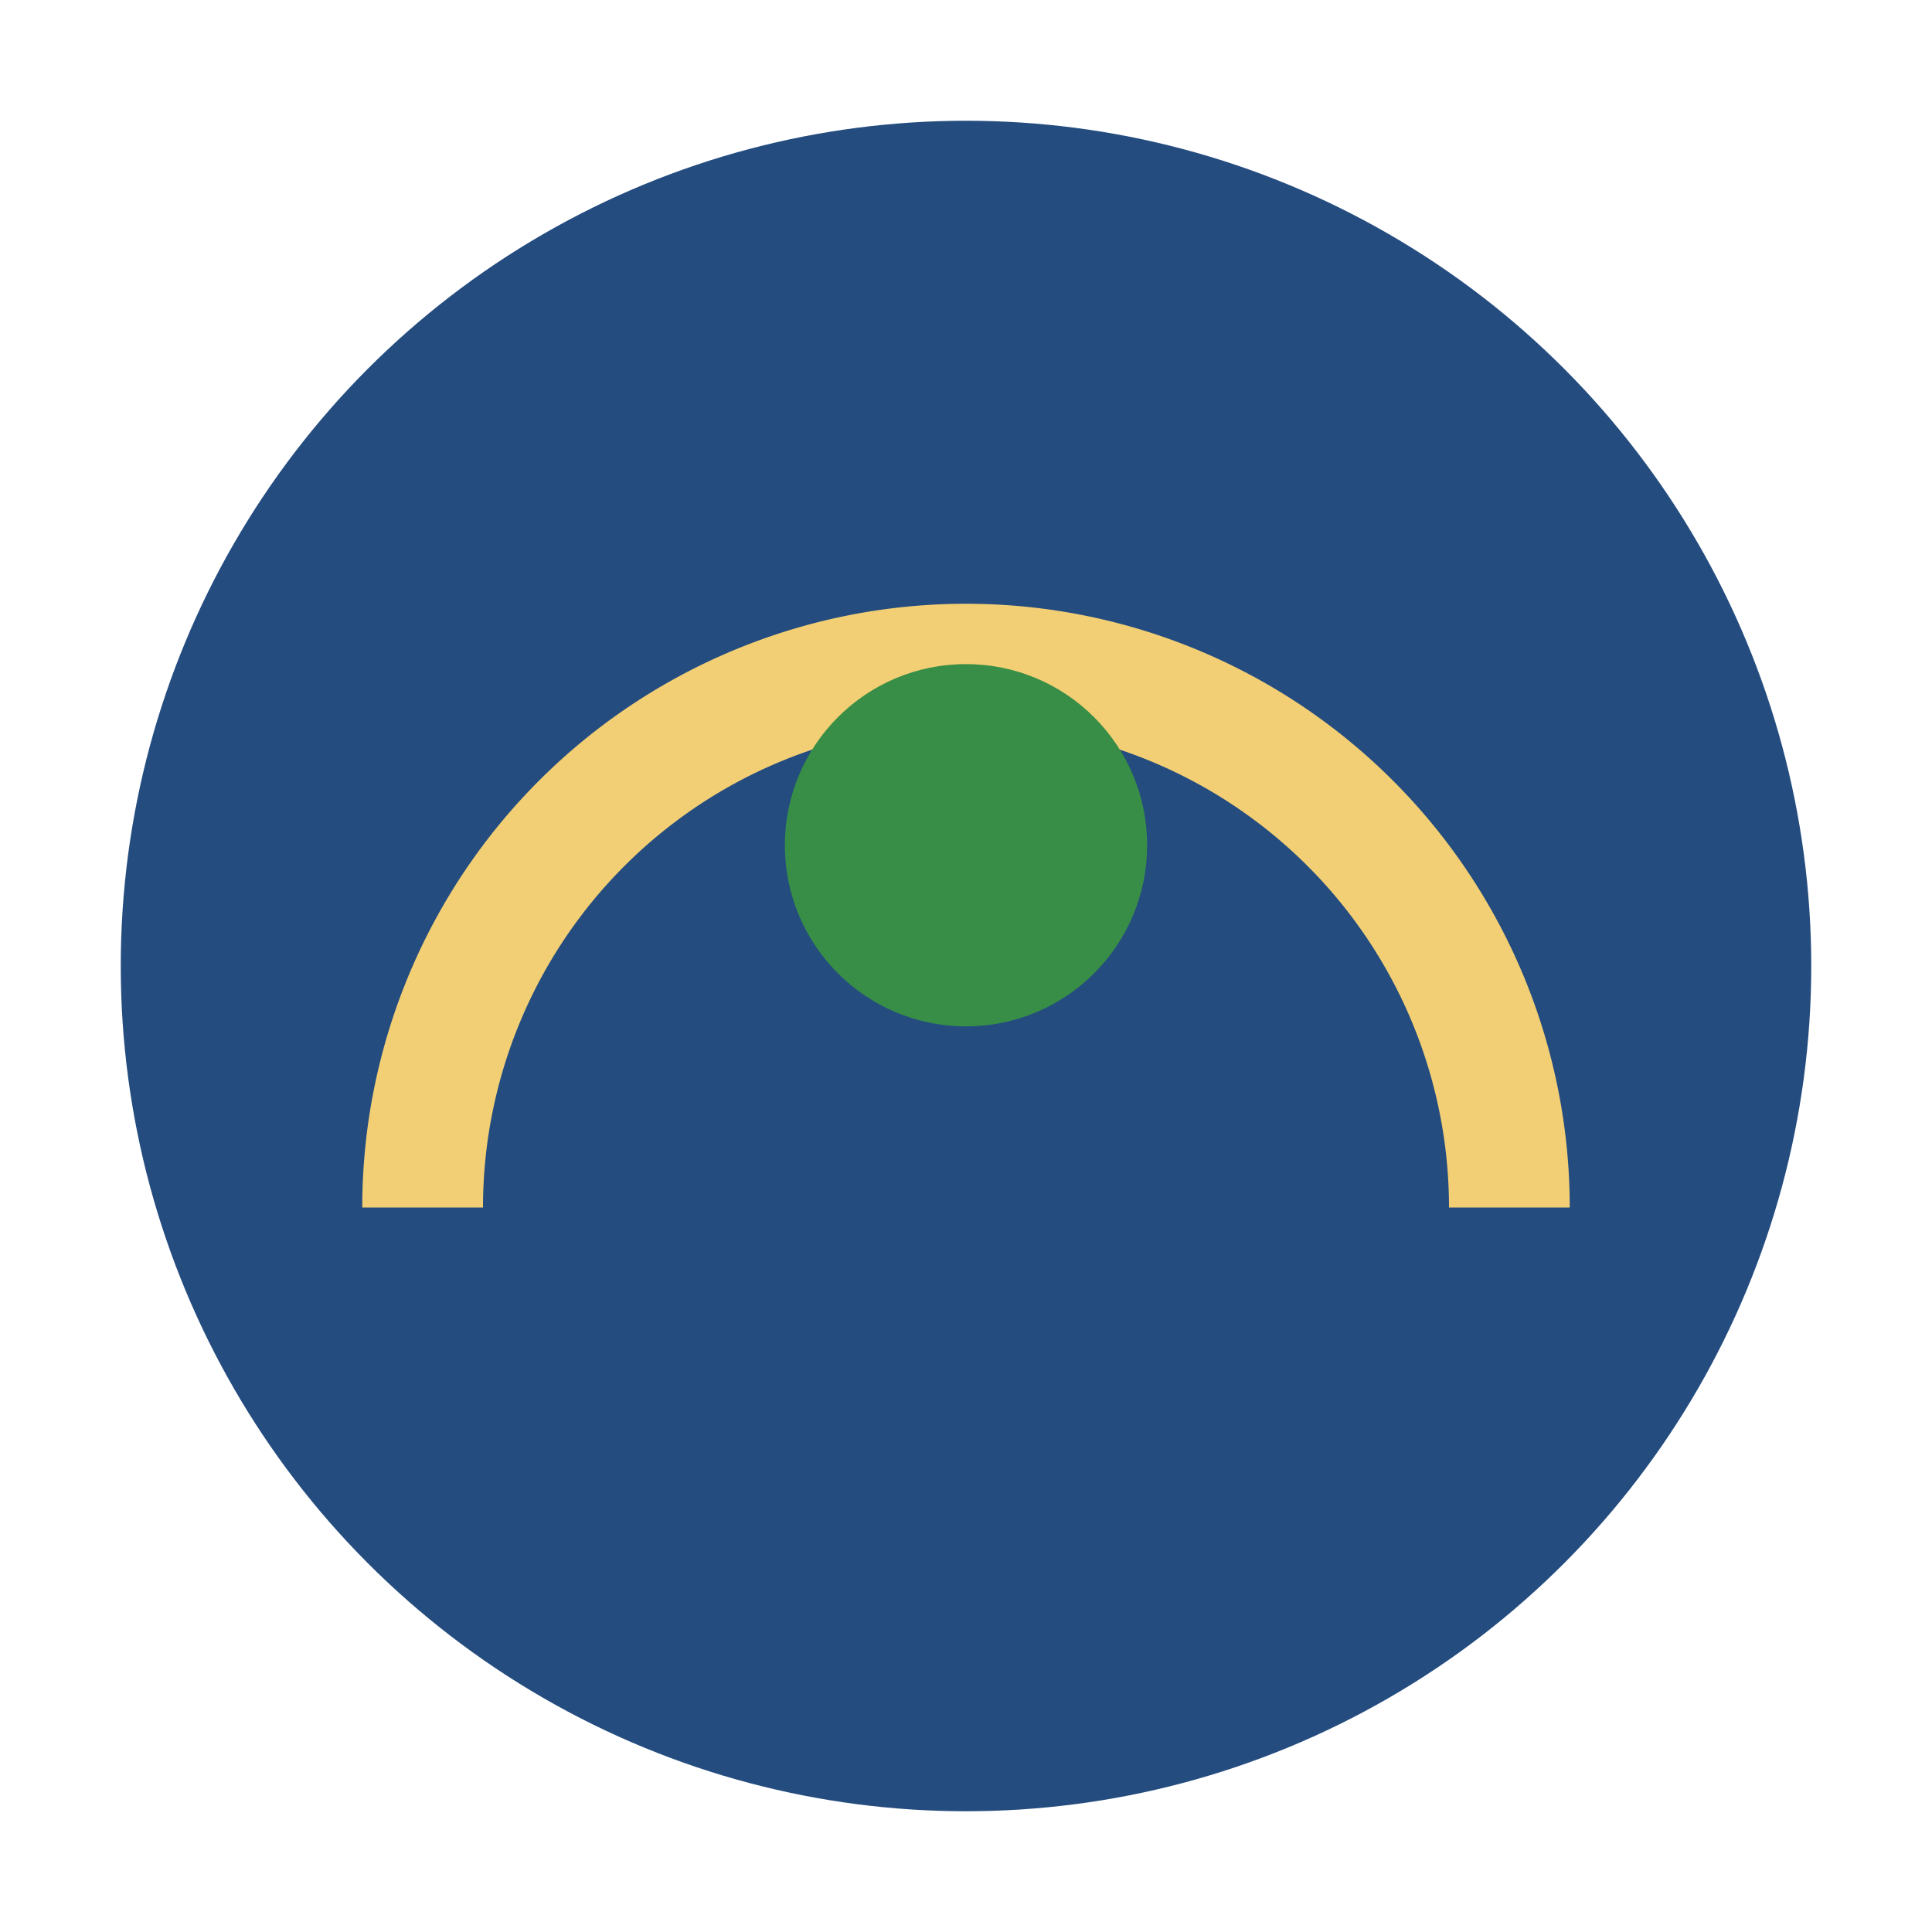
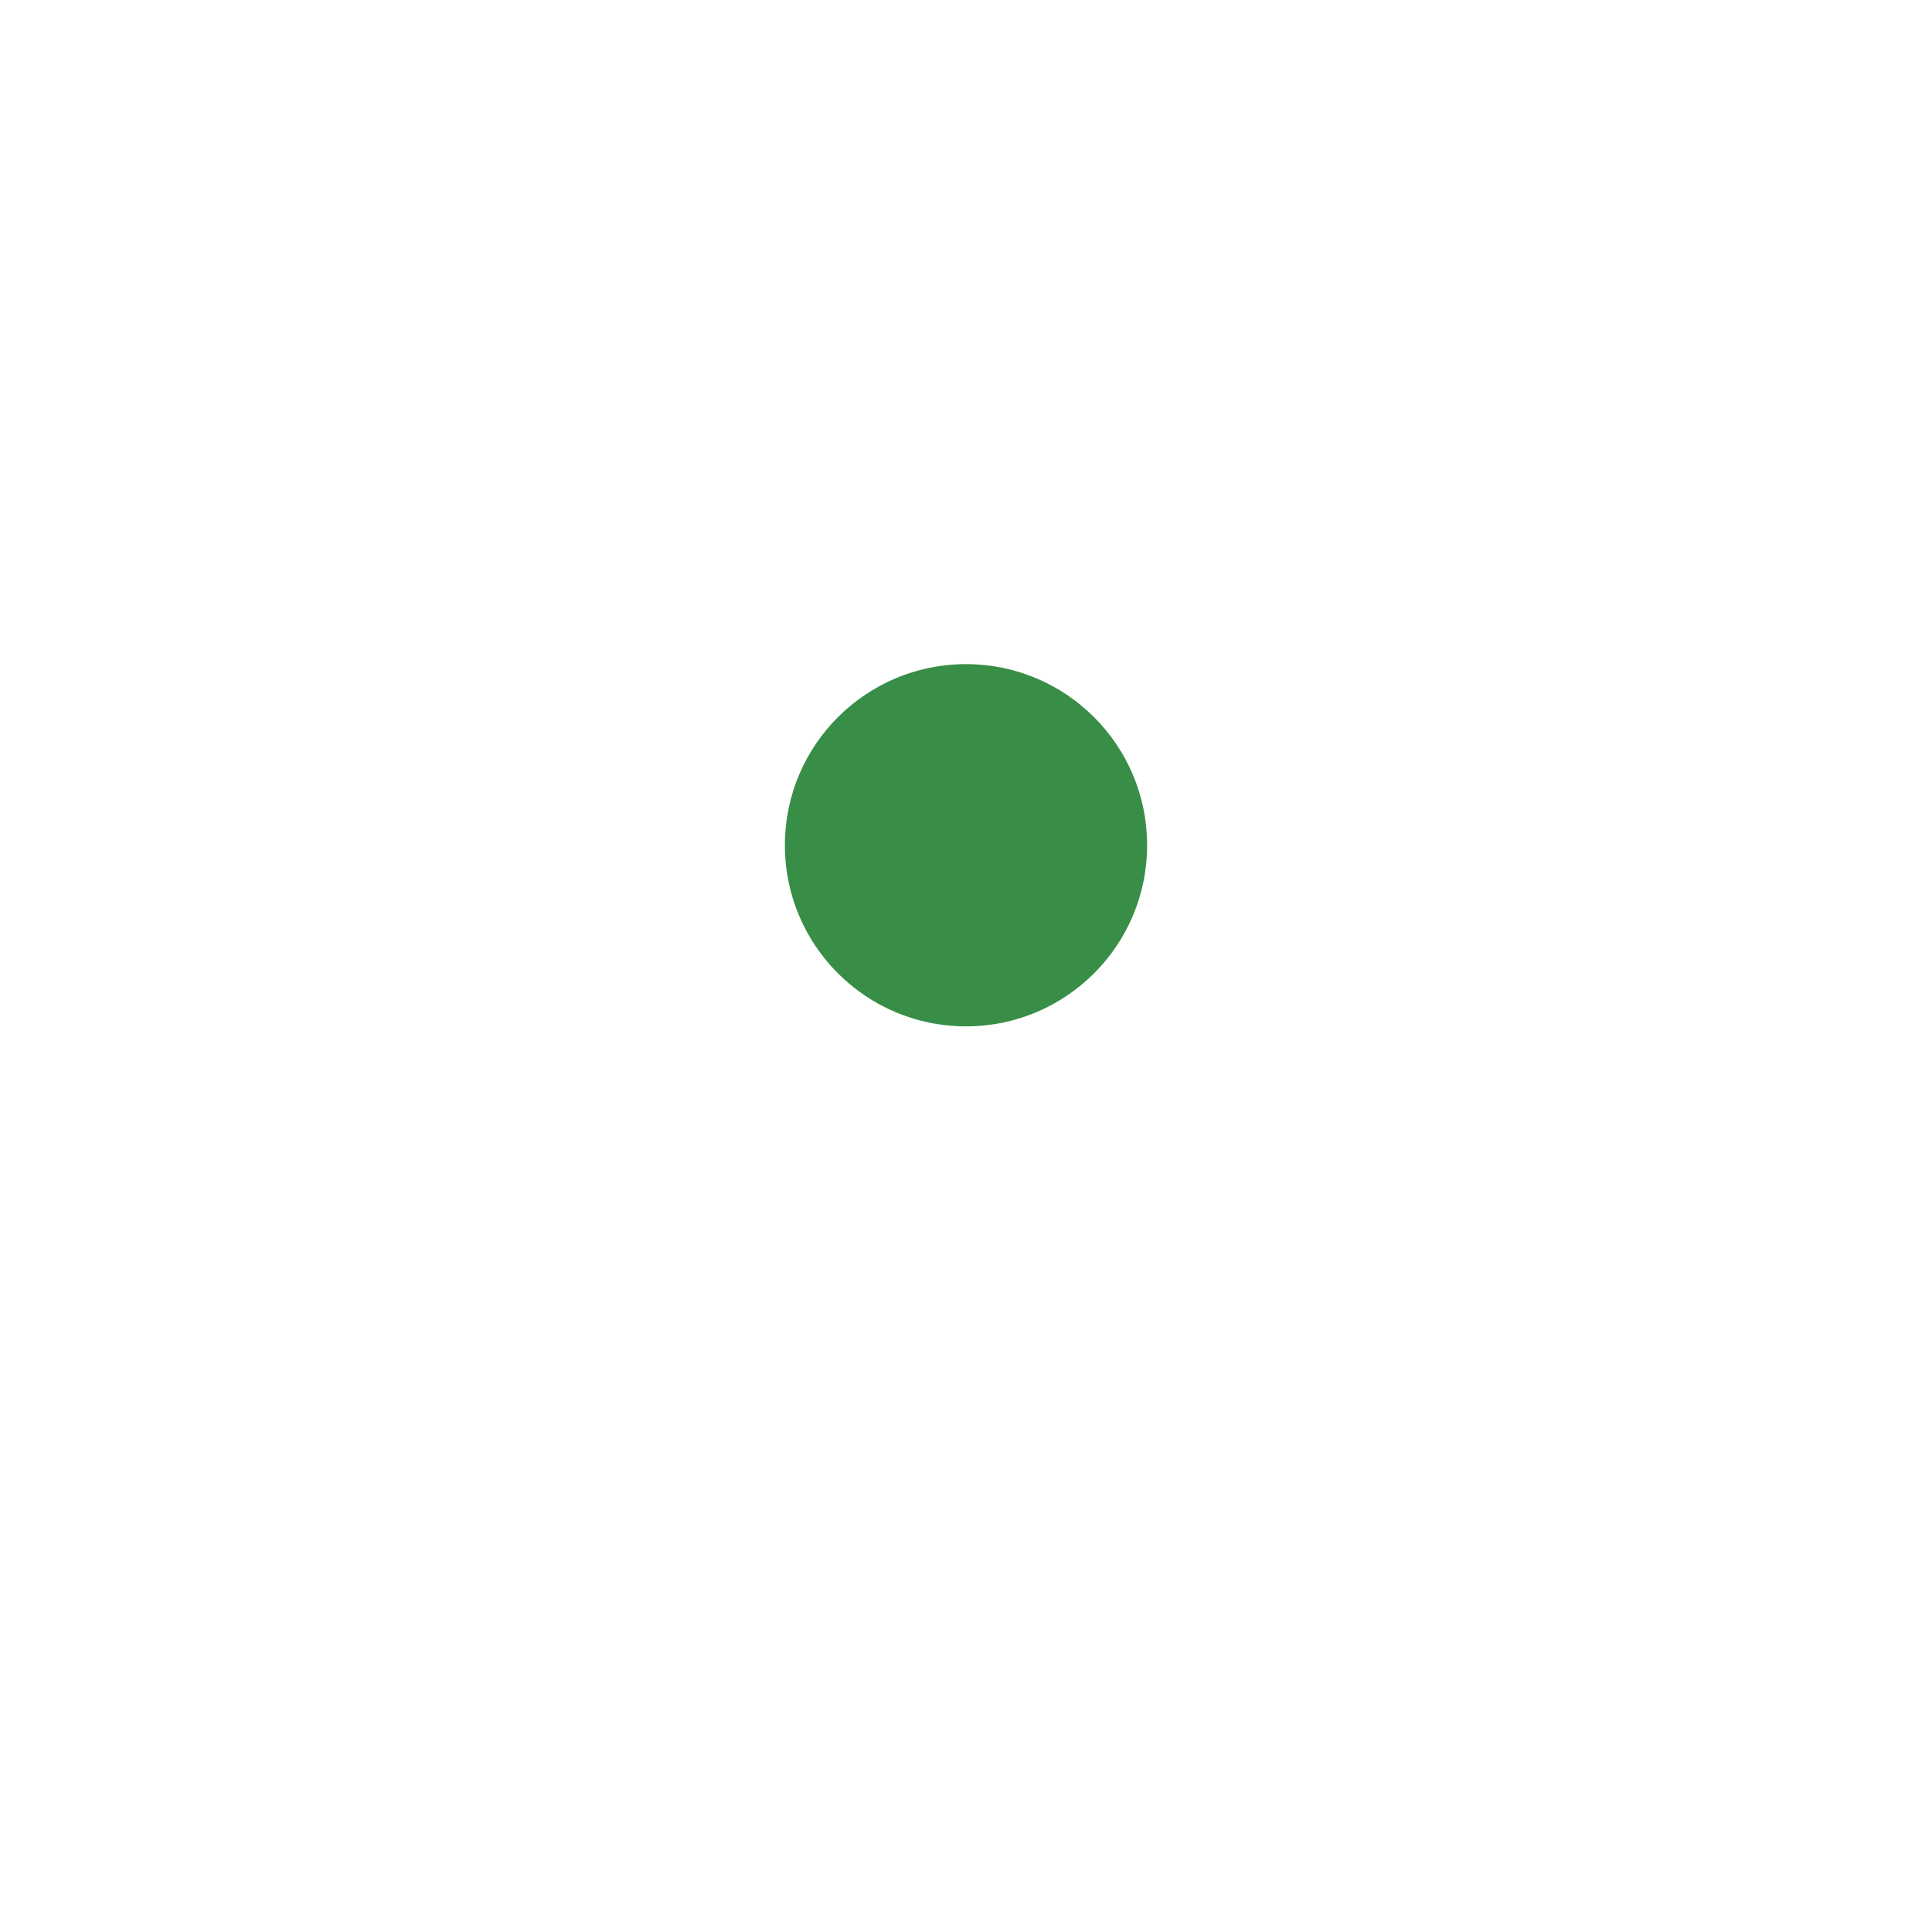
<svg xmlns="http://www.w3.org/2000/svg" width="32" height="32" viewBox="0 0 32 32">
-   <circle cx="16" cy="16" r="14" fill="#244C7F" />
-   <path d="M7 20a9 9 0 0 1 18 0" stroke="#F2CF74" stroke-width="2" fill="none" />
  <circle cx="16" cy="14" r="3" fill="#388E46" />
</svg>